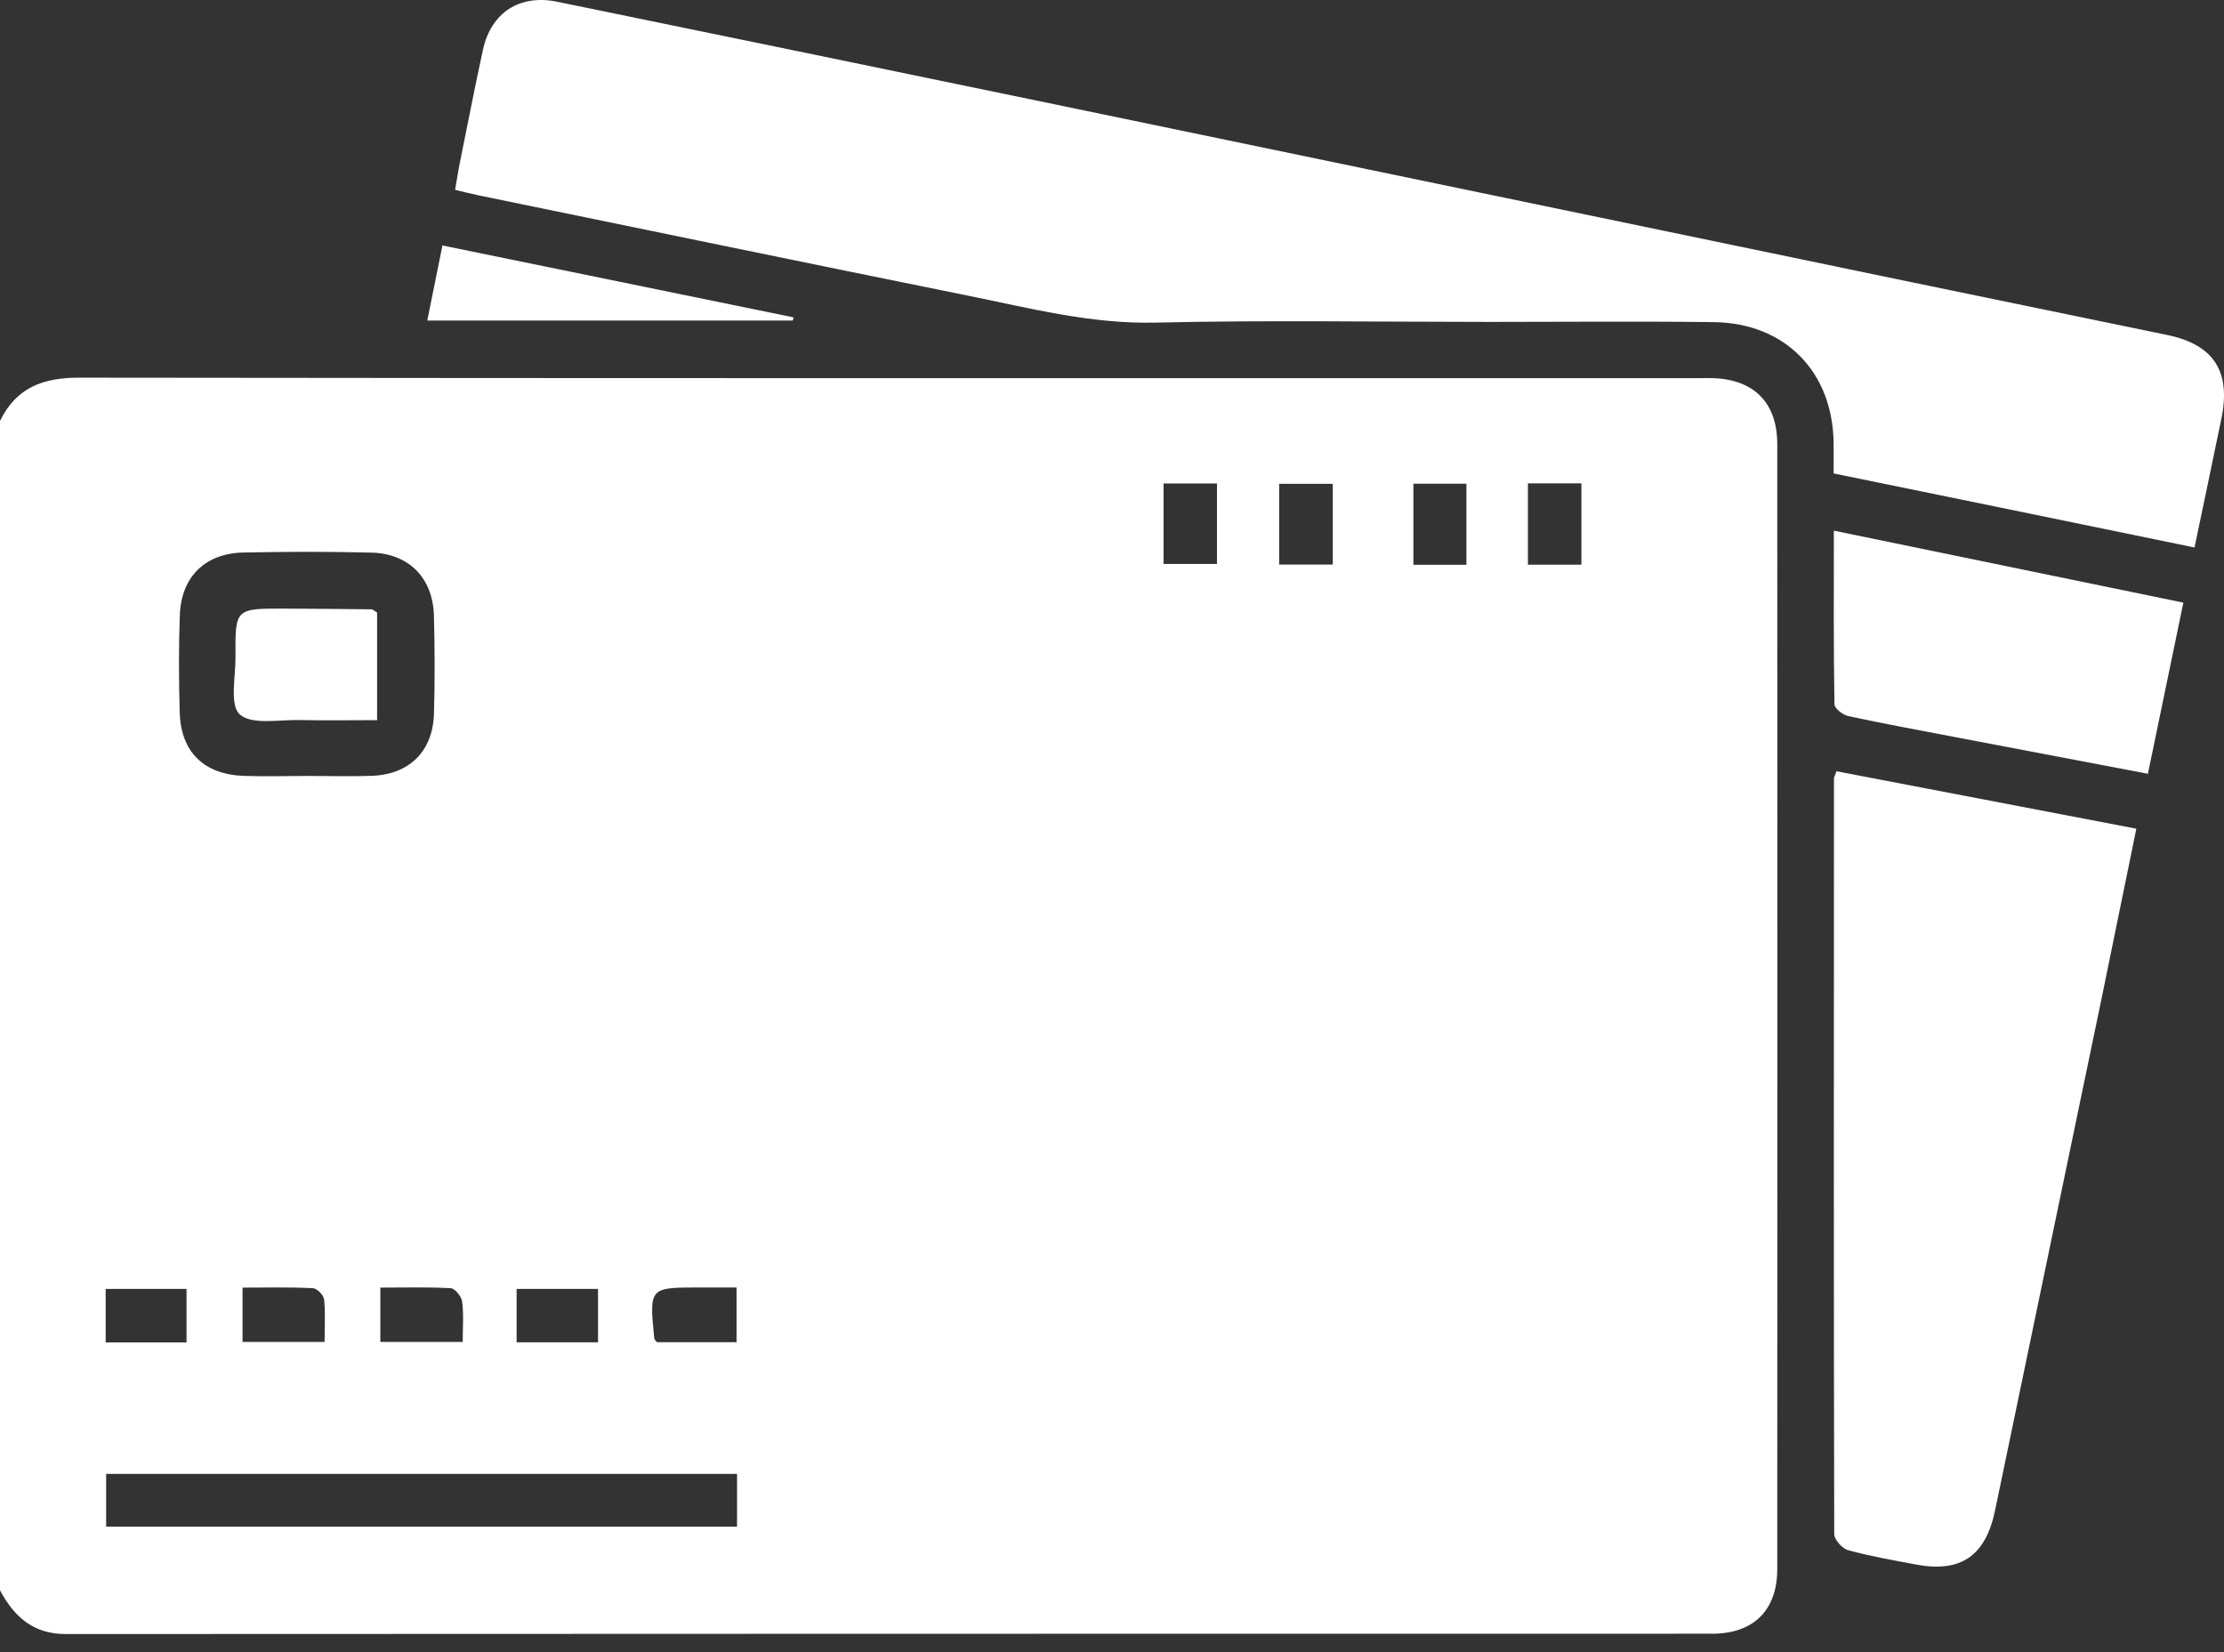
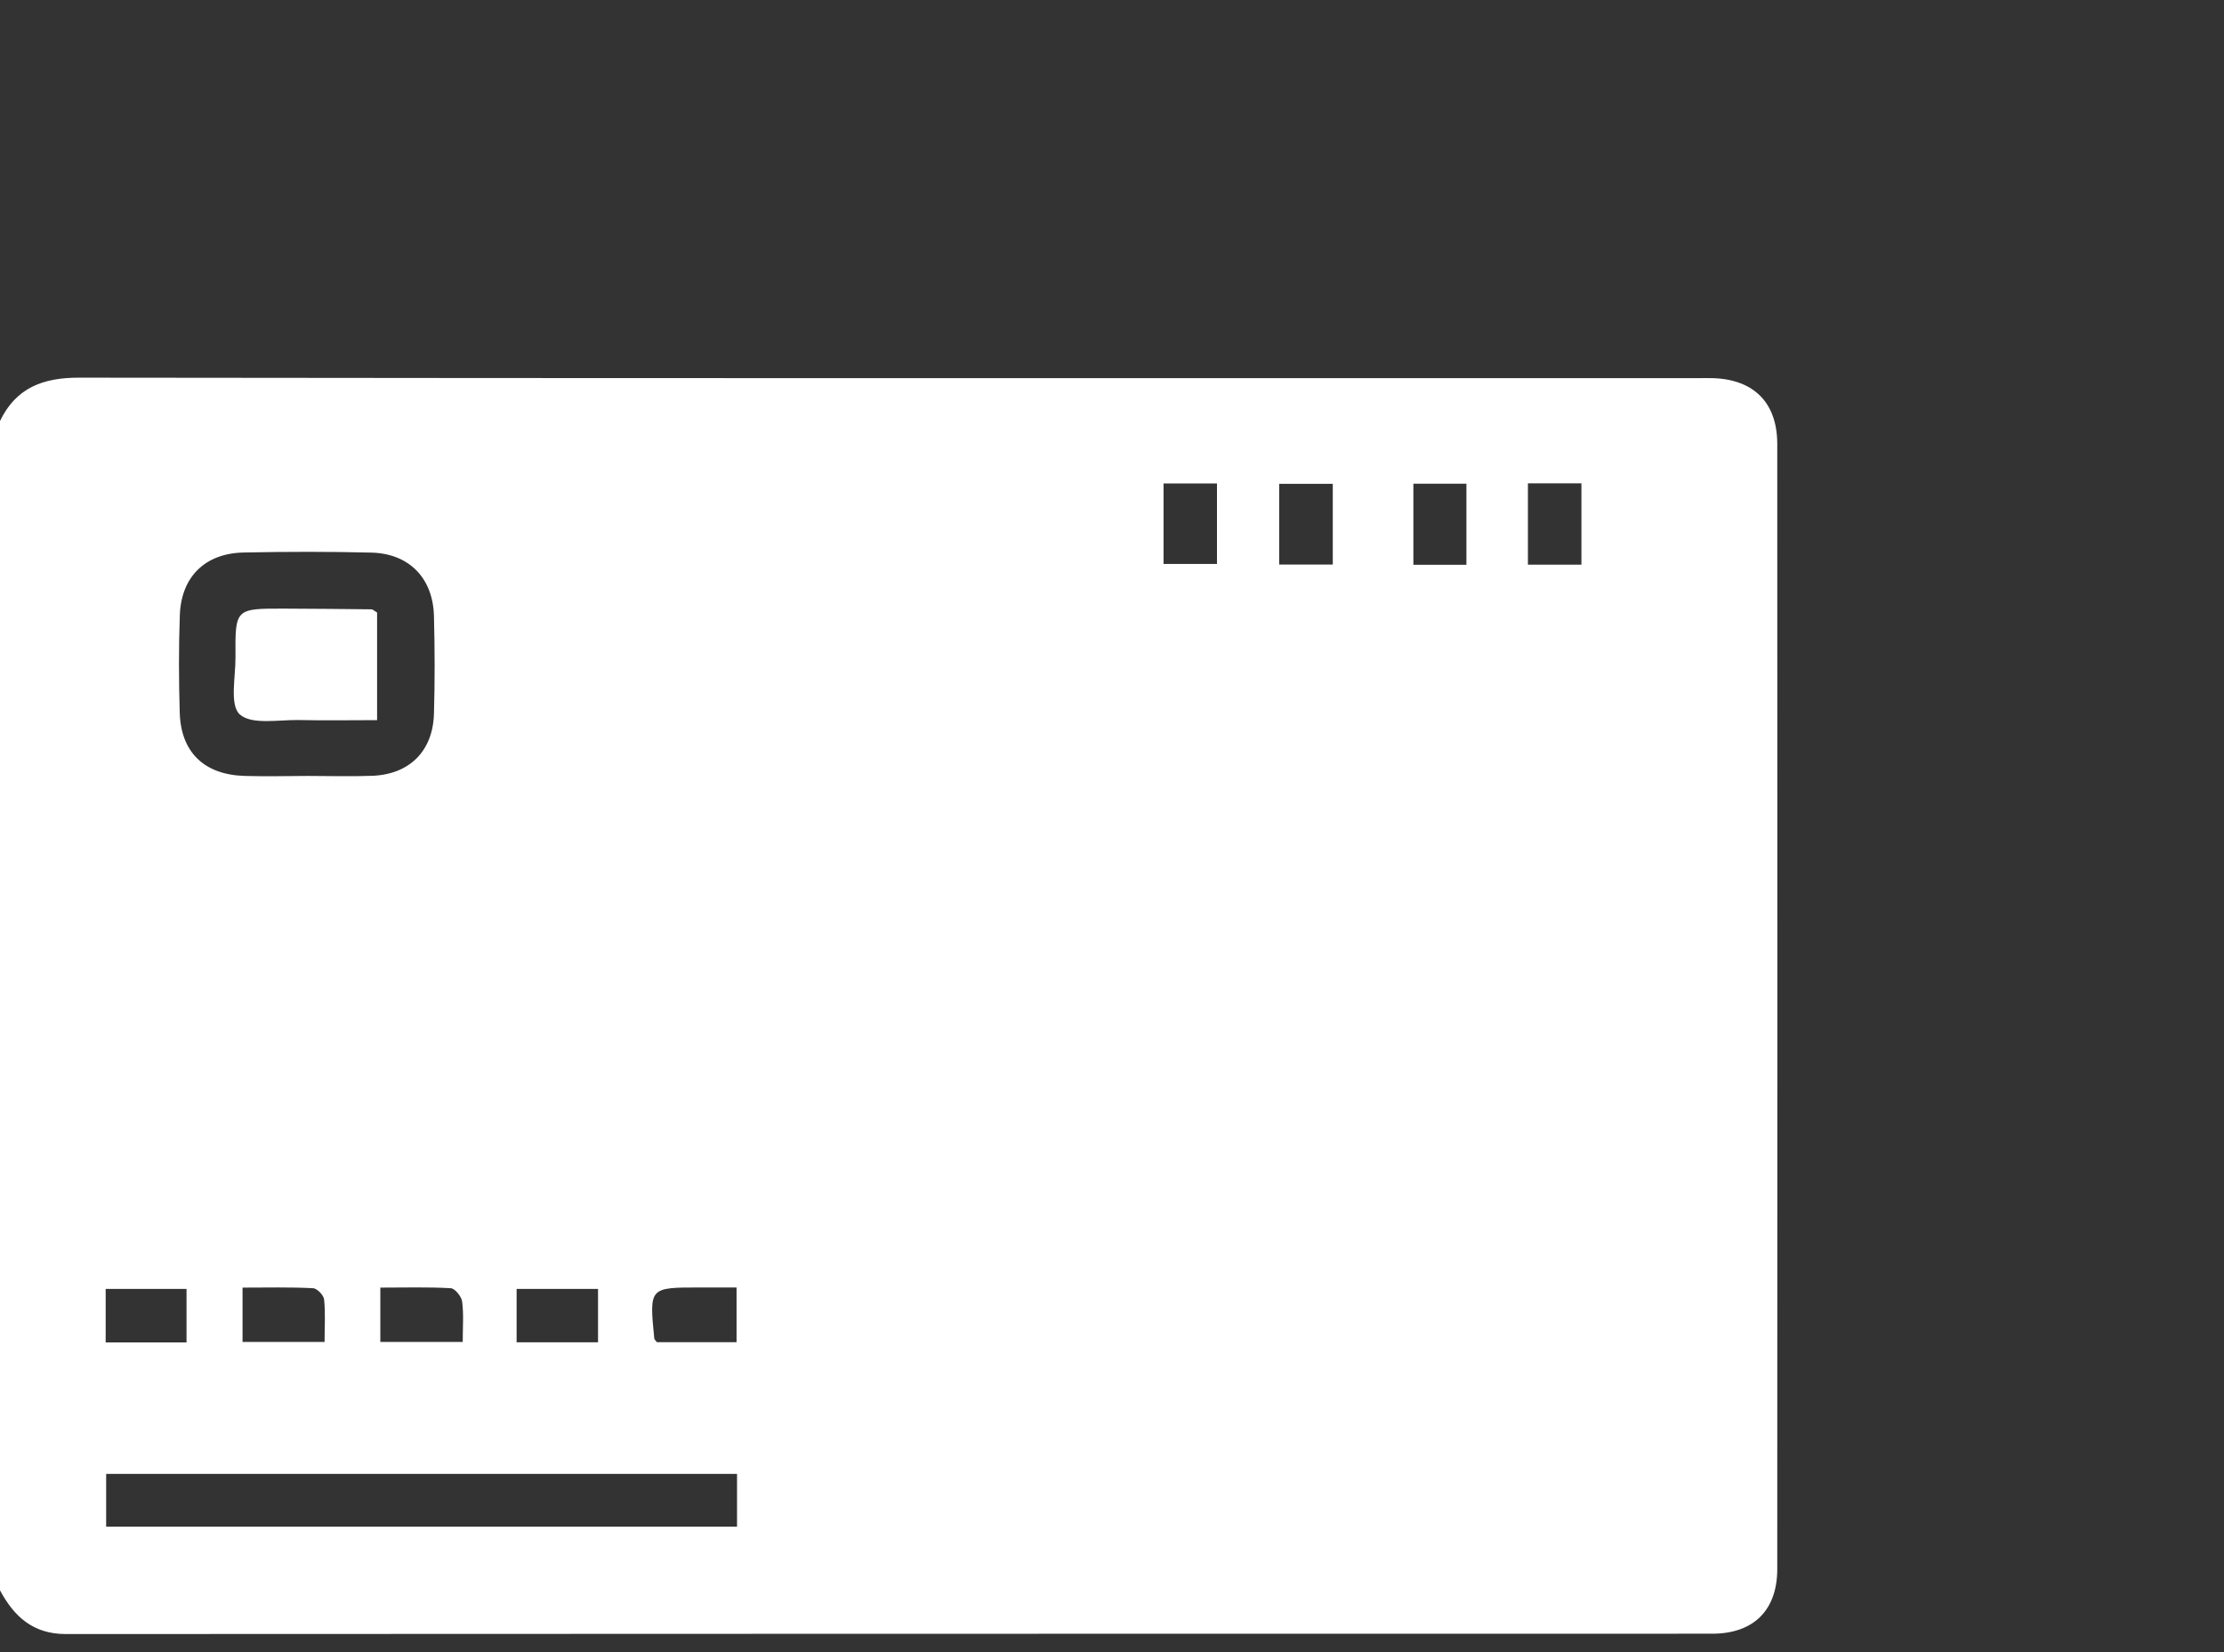
<svg xmlns="http://www.w3.org/2000/svg" width="70" height="52" viewBox="0 0 70 52" fill="none">
  <rect x="0" y="0" width="70" height="52" fill="#333333" stroke="none" />
  <path d="M0 13.251C0.507 12.199 1.361 11.883 2.496 11.887C19.473 11.909 36.451 11.902 53.428 11.902C53.586 11.902 53.748 11.898 53.905 11.902C55.198 11.94 55.935 12.669 55.939 13.966C55.943 25.771 55.943 37.581 55.939 49.386C55.939 50.683 55.191 51.42 53.894 51.42C36.62 51.423 19.345 51.42 2.071 51.431C1.041 51.431 0.444 50.882 0 50.055C0 37.787 0 25.519 0 13.251ZM9.675 24.422C10.359 24.422 11.039 24.444 11.723 24.418C12.896 24.369 13.625 23.636 13.659 22.464C13.689 21.441 13.685 20.415 13.659 19.393C13.629 18.198 12.881 17.423 11.689 17.393C10.347 17.36 9.006 17.363 7.664 17.39C6.457 17.416 5.705 18.152 5.66 19.359C5.623 20.381 5.627 21.407 5.657 22.43C5.694 23.681 6.431 24.384 7.698 24.422C8.352 24.441 9.013 24.426 9.675 24.422ZM23.198 46.391C16.53 46.391 9.938 46.391 3.341 46.391C3.341 46.977 3.341 47.511 3.341 48.052C9.983 48.052 16.579 48.052 23.198 48.052C23.198 47.477 23.198 46.962 23.198 46.391ZM7.634 40.527C7.634 41.178 7.634 41.708 7.634 42.237C8.513 42.237 9.336 42.237 10.216 42.237C10.216 41.753 10.246 41.324 10.201 40.899C10.186 40.764 9.979 40.55 9.851 40.546C9.126 40.508 8.404 40.527 7.634 40.527ZM23.183 40.523C22.766 40.523 22.39 40.523 22.01 40.523C20.435 40.523 20.435 40.523 20.593 42.125C20.597 42.162 20.642 42.196 20.676 42.245C21.495 42.245 22.322 42.245 23.183 42.245C23.183 41.674 23.183 41.144 23.183 40.523ZM41.949 15.228C41.352 15.228 40.799 15.228 40.262 15.228C40.262 16.112 40.262 16.942 40.262 17.769C40.848 17.769 41.382 17.769 41.949 17.769C41.949 16.916 41.949 16.104 41.949 15.228ZM46.155 17.777C46.155 16.897 46.155 16.055 46.155 15.225C45.561 15.225 45.028 15.225 44.486 15.225C44.486 16.1 44.486 16.927 44.486 17.777C45.065 17.777 45.599 17.777 46.155 17.777ZM48.091 15.213C48.091 16.078 48.091 16.908 48.091 17.773C48.67 17.773 49.203 17.773 49.775 17.773C49.775 16.905 49.775 16.078 49.775 15.213C49.203 15.213 48.666 15.213 48.091 15.213ZM3.326 40.569C3.326 41.144 3.326 41.677 3.326 42.252C4.187 42.252 5.01 42.252 5.871 42.252C5.871 41.681 5.871 41.147 5.871 40.569C5.014 40.569 4.187 40.569 3.326 40.569ZM36.623 15.217C36.623 16.074 36.623 16.905 36.623 17.75C37.21 17.75 37.759 17.75 38.304 17.75C38.304 16.878 38.304 16.067 38.304 15.217C37.732 15.217 37.202 15.217 36.623 15.217ZM11.971 40.527C11.971 41.17 11.971 41.708 11.971 42.237C12.854 42.237 13.685 42.237 14.564 42.237C14.564 41.779 14.598 41.365 14.546 40.967C14.527 40.809 14.32 40.554 14.189 40.546C13.467 40.505 12.742 40.527 11.971 40.527ZM16.26 42.249C17.135 42.249 17.966 42.249 18.823 42.249C18.823 41.674 18.823 41.14 18.823 40.569C17.955 40.569 17.124 40.569 16.26 40.569C16.26 41.132 16.26 41.651 16.26 42.249Z" fill="white" />
-   <path d="M57.713 14.901C57.713 14.548 57.717 14.255 57.713 13.962C57.694 11.714 56.195 10.169 53.947 10.139C51.598 10.109 49.253 10.132 46.904 10.132C43.393 10.132 39.883 10.072 36.372 10.154C34.331 10.203 32.403 9.696 30.445 9.301C25.314 8.264 20.188 7.2 15.061 6.148C14.839 6.102 14.621 6.046 14.324 5.975C14.377 5.678 14.418 5.396 14.475 5.114C14.715 3.93 14.944 2.746 15.2 1.57C15.456 0.393 16.361 -0.189 17.538 0.055C22.777 1.13 28.013 2.209 33.252 3.295C42.19 5.148 51.124 7.005 60.062 8.861C62.78 9.425 65.501 9.981 68.222 10.545C69.68 10.85 70.225 11.695 69.917 13.18C69.643 14.514 69.361 15.845 69.072 17.232C65.26 16.446 61.502 15.675 57.713 14.901Z" fill="white" />
-   <path d="M57.803 24.275C60.946 24.877 64.065 25.474 67.241 26.083C66.869 27.902 66.516 29.635 66.159 31.368C65.039 36.757 63.915 42.147 62.795 47.537C62.498 48.965 61.724 49.51 60.307 49.243C59.592 49.108 58.871 48.984 58.172 48.792C57.987 48.743 57.732 48.462 57.732 48.285C57.713 40.354 57.721 32.428 57.724 24.497C57.728 24.456 57.755 24.414 57.803 24.275Z" fill="white" />
-   <path d="M68.721 18.968C68.342 20.799 67.977 22.55 67.605 24.354C65.538 23.959 63.531 23.58 61.523 23.197C60.407 22.982 59.287 22.779 58.175 22.539C58.005 22.501 57.742 22.298 57.739 22.167C57.709 20.37 57.72 18.573 57.72 16.702C61.411 17.461 65.034 18.209 68.721 18.968Z" fill="white" />
-   <path d="M24.953 10.09C21.138 10.09 17.323 10.09 13.448 10.09C13.61 9.293 13.76 8.545 13.926 7.726C17.654 8.489 21.315 9.237 24.976 9.989C24.968 10.023 24.961 10.056 24.953 10.09Z" fill="white" />
  <path d="M11.869 19.28C11.869 20.37 11.869 21.456 11.869 22.666C11.046 22.666 10.238 22.681 9.43 22.663C8.78 22.648 7.927 22.824 7.547 22.486C7.22 22.193 7.419 21.294 7.412 20.667C7.4 19.152 7.408 19.152 8.956 19.156C9.866 19.16 10.772 19.167 11.681 19.178C11.742 19.178 11.798 19.239 11.869 19.28Z" fill="white" />
</svg>